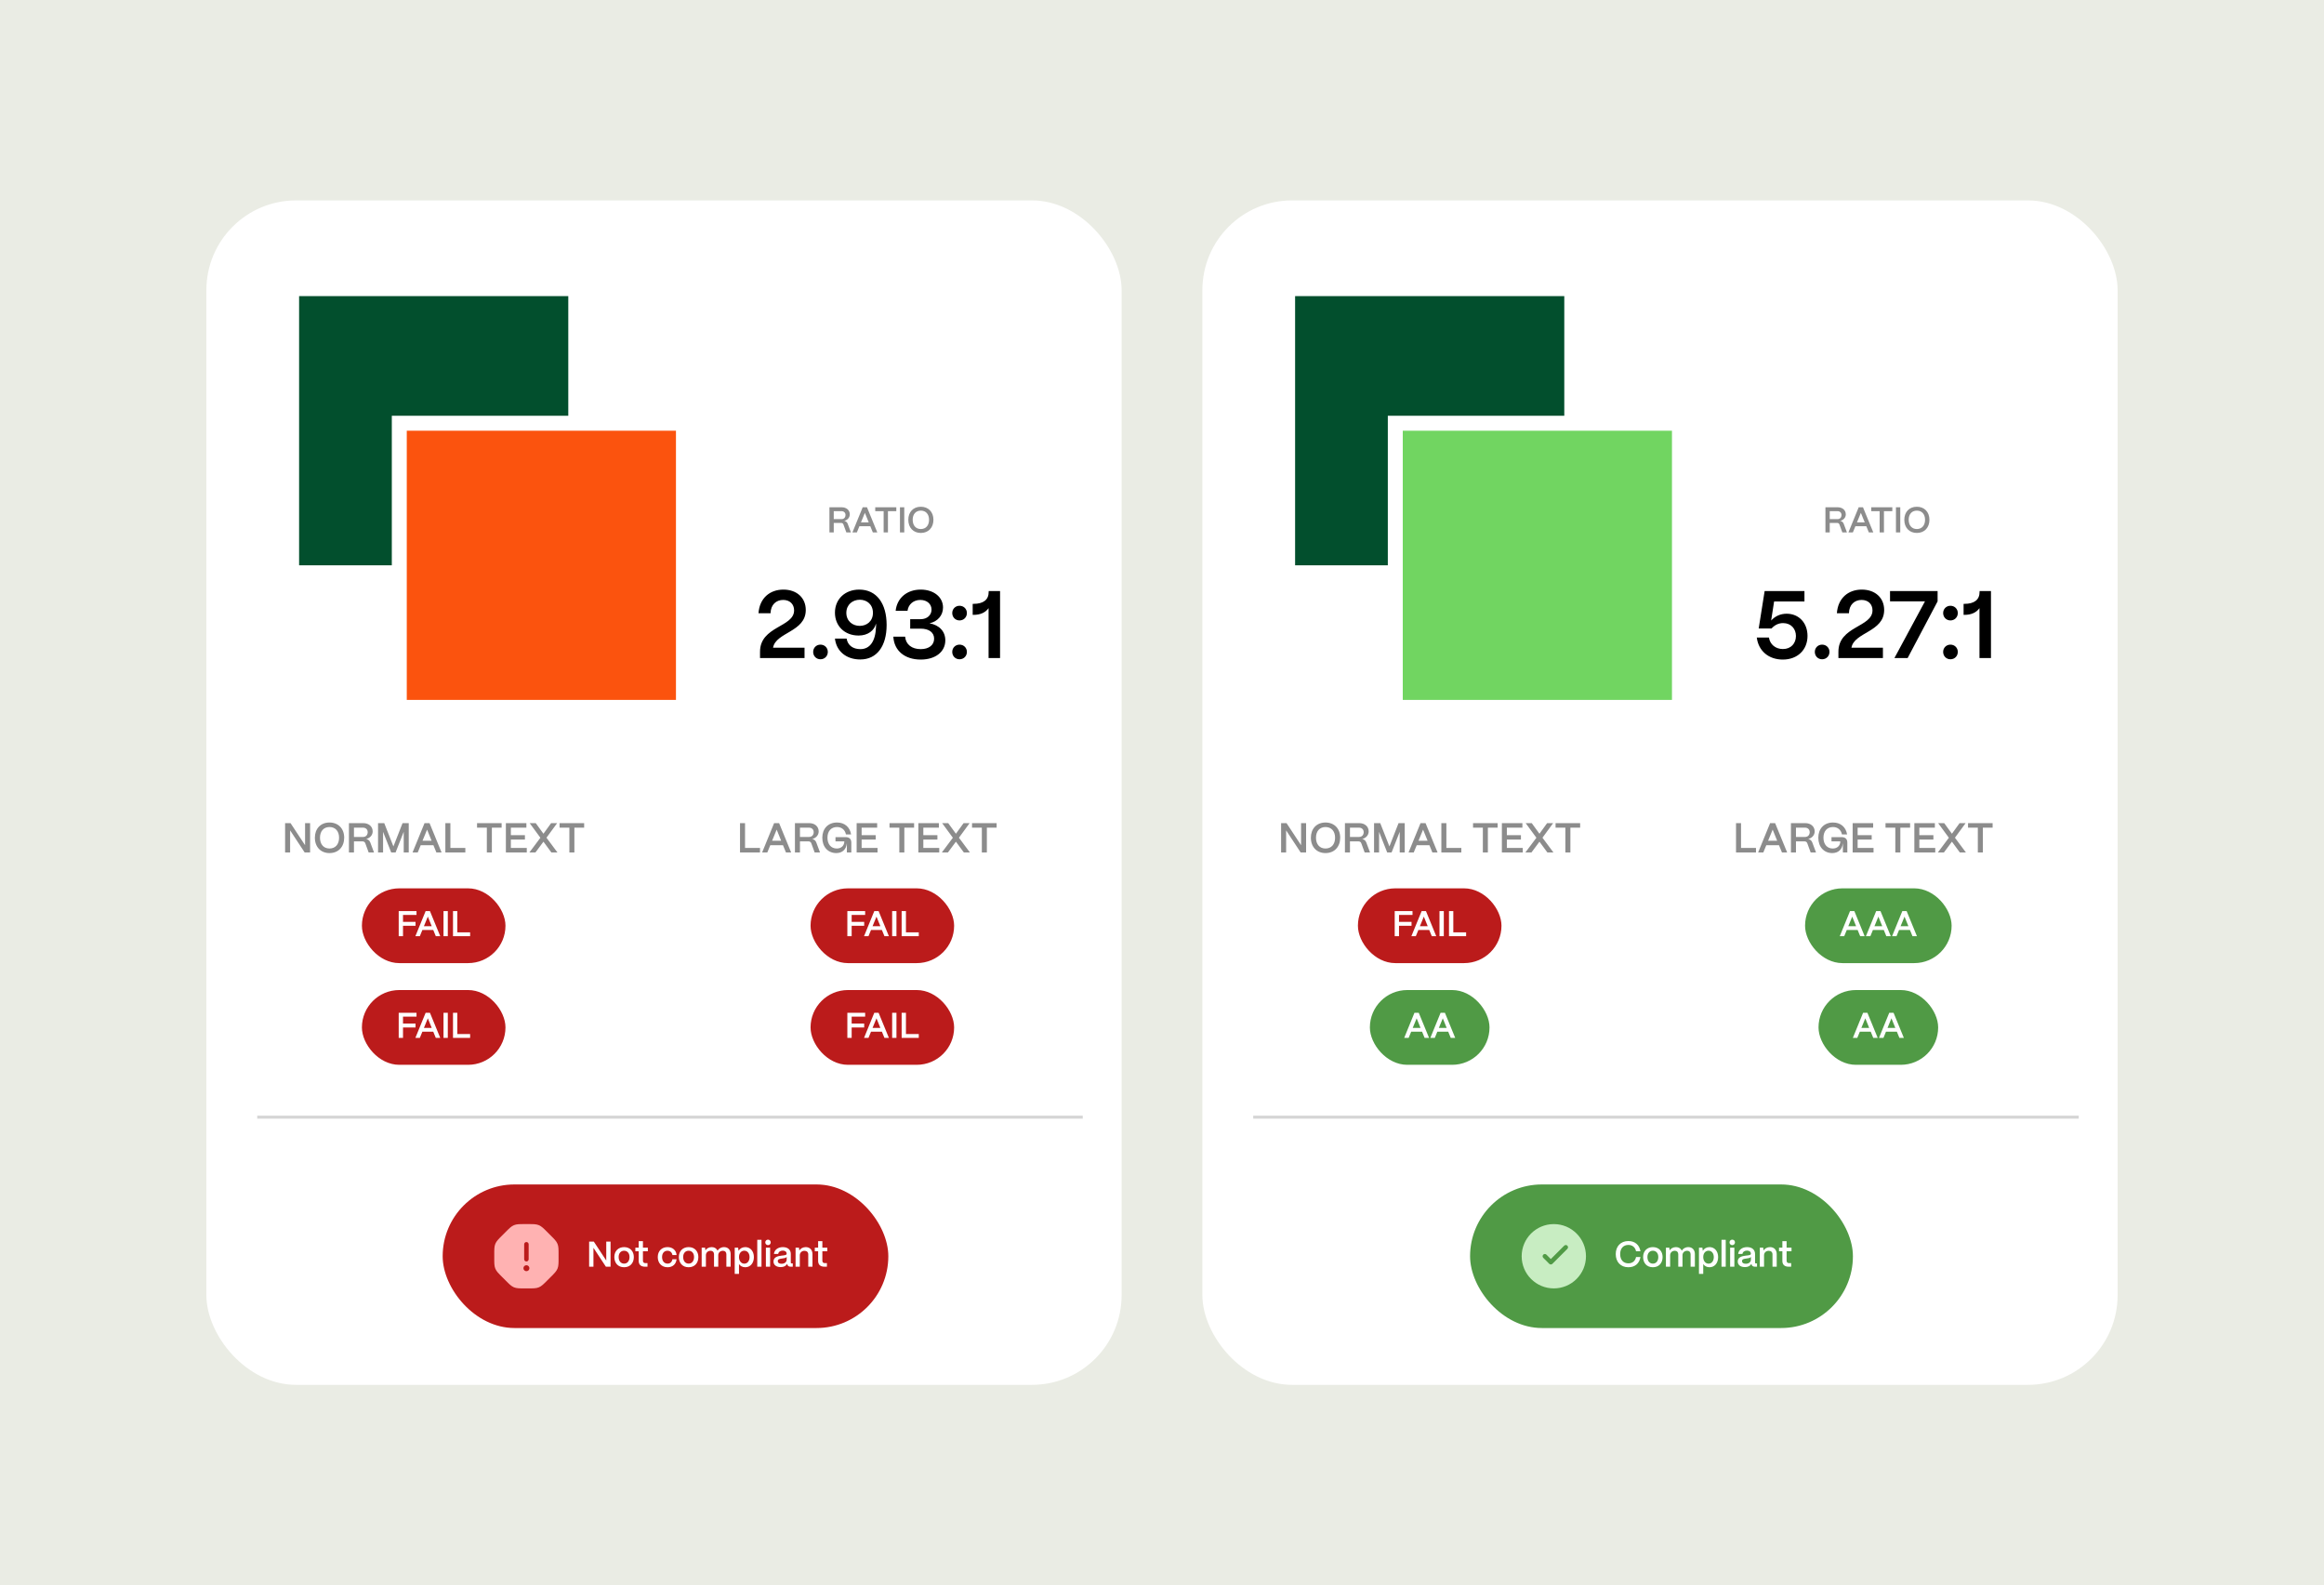
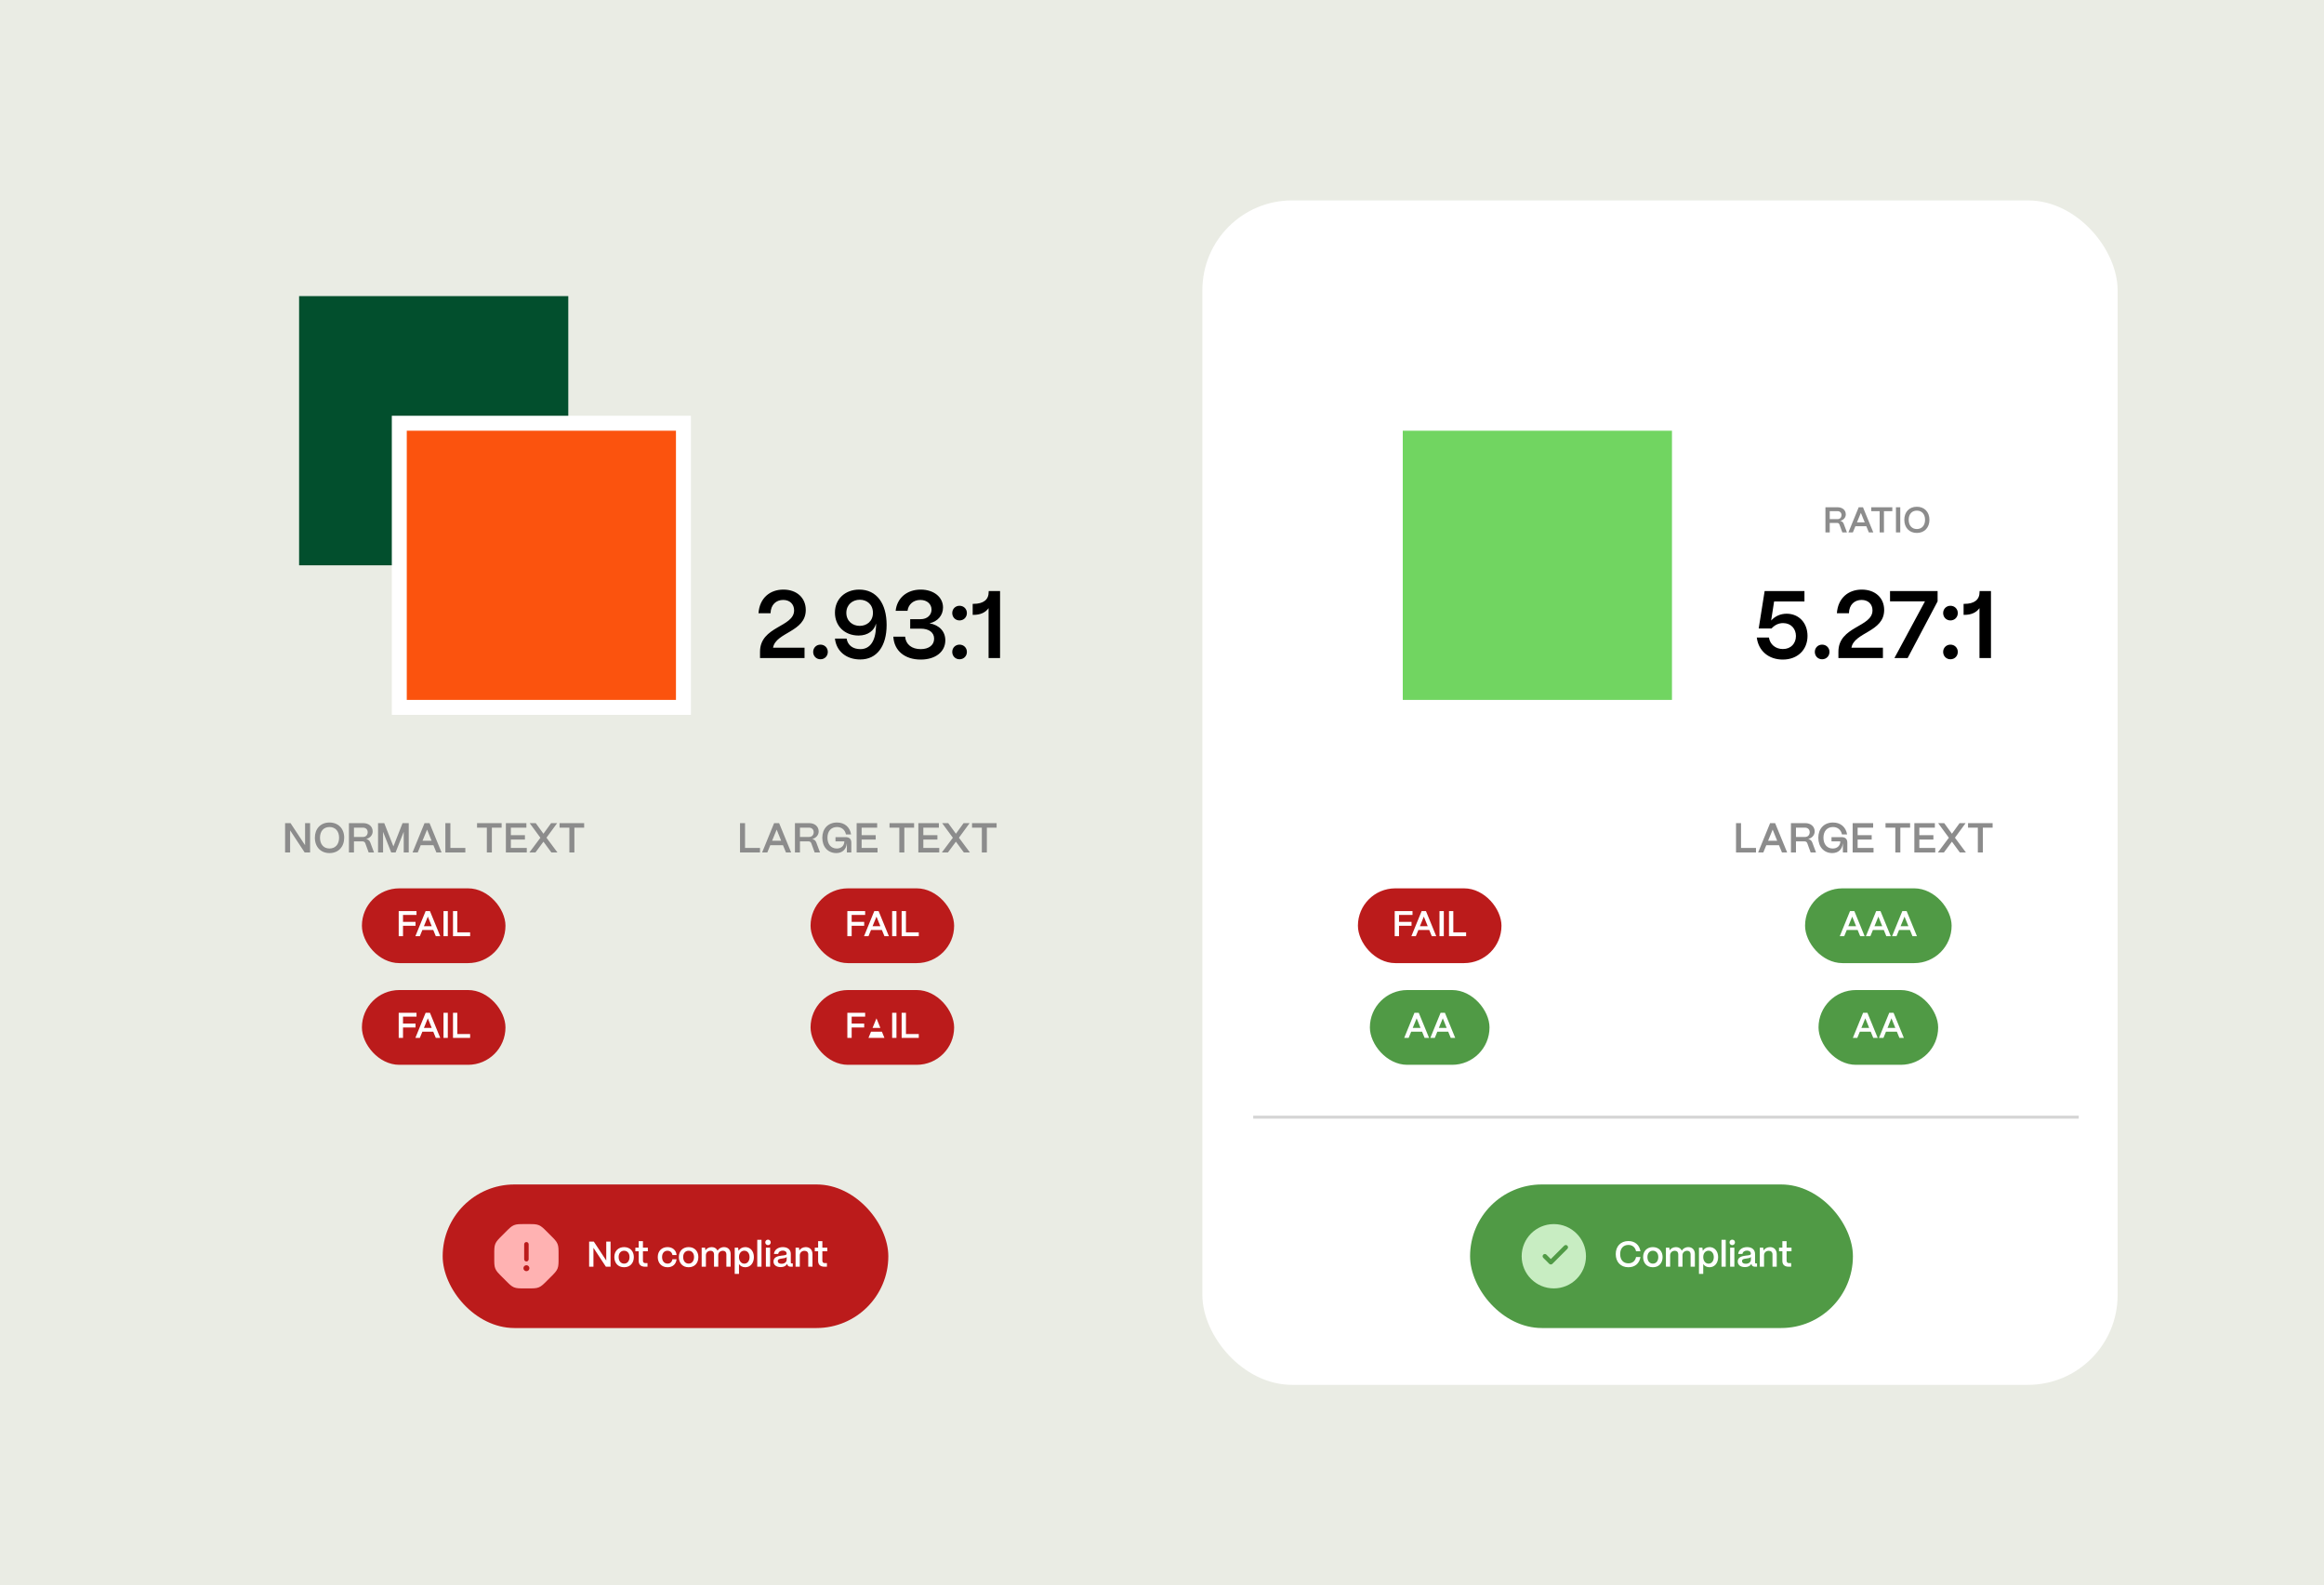
<svg xmlns="http://www.w3.org/2000/svg" width="777" height="530" viewBox="0 0 777 530" fill="none">
  <rect width="777" height="530" fill="#EAECE4" />
  <rect x="402" y="67" width="306" height="396" rx="30" fill="white" />
-   <rect x="433" y="99" width="90" height="90" fill="#024F2D" />
  <rect x="466.5" y="141.5" width="95" height="95" fill="#71D561" stroke="white" stroke-width="5" />
  <path d="M611.752 178H610.312V169.6H614.416C616.012 169.6 617.116 170.572 617.116 171.976C617.116 173.008 616.384 173.86 615.268 174.148C615.82 174.256 616.216 174.592 616.42 175.108L617.5 178H615.964L614.992 175.348C614.872 175.012 614.596 174.832 614.212 174.832H611.752V178ZM611.752 170.896V173.56H614.344C615.232 173.56 615.688 172.924 615.688 172.192C615.688 171.424 615.16 170.896 614.344 170.896H611.752ZM619.483 178H617.995L621.427 169.6H622.867L626.311 178H624.823L623.971 175.924H620.335L619.483 178ZM622.159 171.46L620.851 174.652H623.455L622.159 171.46ZM629.875 178H628.435V170.896H625.627V169.6H632.671V170.896H629.875V178ZM635.33 178H633.89V169.6H635.33V178ZM640.869 178.18C638.385 178.18 636.681 176.452 636.681 173.776C636.681 171.232 638.289 169.42 640.869 169.42C643.365 169.42 645.081 171.136 645.081 173.776C645.081 176.344 643.461 178.18 640.869 178.18ZM640.869 176.872C642.549 176.872 643.617 175.672 643.617 173.776C643.617 171.904 642.549 170.716 640.869 170.716C639.201 170.716 638.145 171.904 638.145 173.776C638.145 175.672 639.201 176.872 640.869 176.872Z" fill="#8C8C8C" />
-   <path d="M430 285H428.32V275.2H430.14L434.998 282.578V275.2H436.678V285H434.858L430 277.622V285ZM443.162 285.21C440.264 285.21 438.276 283.194 438.276 280.072C438.276 277.104 440.152 274.99 443.162 274.99C446.074 274.99 448.076 276.992 448.076 280.072C448.076 283.068 446.186 285.21 443.162 285.21ZM443.162 283.684C445.122 283.684 446.368 282.284 446.368 280.072C446.368 277.888 445.122 276.502 443.162 276.502C441.216 276.502 439.984 277.888 439.984 280.072C439.984 282.284 441.216 283.684 443.162 283.684ZM451.342 285H449.662V275.2H454.45C456.312 275.2 457.6 276.334 457.6 277.972C457.6 279.176 456.746 280.17 455.444 280.506C456.088 280.632 456.55 281.024 456.788 281.626L458.048 285H456.256L455.122 281.906C454.982 281.514 454.66 281.304 454.212 281.304H451.342V285ZM451.342 276.712V279.82H454.366C455.402 279.82 455.934 279.078 455.934 278.224C455.934 277.328 455.318 276.712 454.366 276.712H451.342ZM461.076 285H459.396V275.2H461.468L464.534 282.984L467.586 275.2H469.658V285H467.978V278.098L465.262 285H463.792L461.076 278.112V285ZM472.667 285H470.931L474.935 275.2H476.615L480.633 285H478.897L477.903 282.578H473.661L472.667 285ZM475.789 277.37L474.263 281.094H477.301L475.789 277.37ZM488.578 285H481.9V275.2H483.58V283.488H488.578V285ZM497.451 285H495.771V276.712H492.495V275.2H500.713V276.712H497.451V285ZM509.12 285H502.134V275.2H508.994V276.712H503.8V279.232H508.504V280.702H503.8V283.488H509.12V285ZM512.023 285H509.993L513.675 280.086L510.091 275.2H512.121L514.697 278.742L517.259 275.2H519.275L515.705 280.072L519.373 285H517.343L514.697 281.402L512.023 285ZM525.041 285H523.361V276.712H520.085V275.2H528.303V276.712H525.041V285Z" fill="#8C8C8C" />
  <rect x="454" y="297" width="48" height="25" rx="12.5" fill="#BB1B1B" />
  <path d="M467.742 313H466.302V304.6H472.254V305.896H467.742V308.212H471.93V309.508H467.742V313ZM473.364 313H471.876L475.308 304.6H476.748L480.192 313H478.704L477.852 310.924H474.216L473.364 313ZM476.04 306.46L474.732 309.652H477.336L476.04 306.46ZM482.718 313H481.278V304.6H482.718V313ZM490.178 313H484.454V304.6H485.894V311.704H490.178V313Z" fill="white" />
  <rect x="458" y="331" width="40" height="25" rx="12.5" fill="#509A45" />
  <path d="M470.962 347H469.474L472.906 338.6H474.346L477.79 347H476.302L475.45 344.924H471.814L470.962 347ZM473.638 340.46L472.33 343.652H474.934L473.638 340.46ZM479.704 347H478.216L481.648 338.6H483.088L486.532 347H485.044L484.192 344.924H480.556L479.704 347ZM482.38 340.46L481.072 343.652H483.676L482.38 340.46Z" fill="white" />
  <rect x="603.5" y="297" width="49" height="25" rx="12.5" fill="#509A45" />
  <path d="M616.591 313H615.103L618.535 304.6H619.975L623.419 313H621.931L621.079 310.924H617.443L616.591 313ZM619.267 306.46L617.959 309.652H620.563L619.267 306.46ZM625.333 313H623.845L627.277 304.6H628.717L632.161 313H630.673L629.821 310.924H626.185L625.333 313ZM628.009 306.46L626.701 309.652H629.305L628.009 306.46ZM634.075 313H632.587L636.019 304.6H637.459L640.903 313H639.415L638.563 310.924H634.927L634.075 313ZM636.751 306.46L635.443 309.652H638.047L636.751 306.46Z" fill="white" />
  <rect x="608" y="331" width="40" height="25" rx="12.5" fill="#509A45" />
  <path d="M620.962 347H619.474L622.906 338.6H624.346L627.79 347H626.302L625.45 344.924H621.814L620.962 347ZM623.638 340.46L622.33 343.652H624.934L623.638 340.46ZM629.704 347H628.216L631.648 338.6H633.088L636.532 347H635.044L634.192 344.924H630.556L629.704 347ZM632.38 340.46L631.072 343.652H633.676L632.38 340.46Z" fill="white" />
  <path d="M587.094 285H580.416V275.2H582.096V283.488H587.094V285ZM589.544 285H587.808L591.812 275.2H593.492L597.51 285H595.774L594.78 282.578H590.538L589.544 285ZM592.666 277.37L591.14 281.094H594.178L592.666 277.37ZM600.457 285H598.777V275.2H603.565C605.427 275.2 606.715 276.334 606.715 277.972C606.715 279.176 605.861 280.17 604.559 280.506C605.203 280.632 605.665 281.024 605.903 281.626L607.163 285H605.371L604.237 281.906C604.097 281.514 603.775 281.304 603.327 281.304H600.457V285ZM600.457 276.712V279.82H603.481C604.517 279.82 605.049 279.078 605.049 278.224C605.049 277.328 604.433 276.712 603.481 276.712H600.457ZM612.603 285.21C609.859 285.21 607.927 283.194 607.927 280.072C607.927 277.104 609.803 274.99 612.841 274.99C615.389 274.99 617.139 276.502 617.559 278.98H615.837C615.529 277.44 614.395 276.502 612.841 276.502C610.881 276.502 609.649 277.874 609.649 280.072C609.649 282.298 610.895 283.684 612.771 283.684C614.297 283.684 615.291 282.69 615.291 281.29H612.337V279.876H615.683C616.943 279.876 617.629 280.506 617.629 281.696V285H616.145V282.004H616.117C615.921 283.964 614.633 285.21 612.603 285.21ZM626.394 285H619.408V275.2H626.268V276.712H621.074V279.232H625.778V280.702H621.074V283.488H626.394V285ZM635.355 285H633.675V276.712H630.399V275.2H638.617V276.712H635.355V285ZM647.025 285H640.039V275.2H646.899V276.712H641.705V279.232H646.409V280.702H641.705V283.488H647.025V285ZM649.927 285H647.897L651.579 280.086L647.995 275.2H650.025L652.601 278.742L655.163 275.2H657.179L653.609 280.072L657.277 285H655.247L652.601 281.402L649.927 285ZM662.945 285H661.265V276.712H657.989V275.2H666.207V276.712H662.945V285Z" fill="#8C8C8C" />
  <path d="M596.064 220.512C591.392 220.512 587.936 217.696 587.36 213.152H591.424C591.776 215.488 593.664 216.992 596.096 216.992C598.816 216.992 600.448 215.072 600.448 212.64C600.448 210.272 598.848 208.32 596.16 208.32C594.688 208.32 593.44 208.896 592.288 210.112H588L589.984 197.6H603.296V201.088H593.152L592.16 207.456C593.376 206.112 595.136 205.184 597.344 205.184C601.44 205.184 604.32 208.256 604.32 212.608C604.32 217.28 600.96 220.512 596.064 220.512ZM609.195 220.416C607.819 220.416 606.763 219.36 606.763 217.952C606.763 216.576 607.819 215.52 609.195 215.52C610.603 215.52 611.659 216.576 611.659 217.952C611.659 219.36 610.603 220.416 609.195 220.416ZM629.947 203.936C629.947 211.328 619.931 211.328 619.003 216.544H629.531V220H614.651V217.888C614.651 209.312 626.043 209.728 626.043 204.064C626.043 201.984 624.603 200.576 622.395 200.576C620.059 200.576 618.235 202.144 618.171 205.024H614.139C614.491 199.968 617.947 197.12 622.459 197.12C626.939 197.12 629.947 199.872 629.947 203.936ZM637.795 220H633.379L643.587 201.056H631.907V197.6H647.811V201.056L637.795 220ZM652.101 207.424C650.725 207.424 649.669 206.368 649.669 204.96C649.669 203.584 650.725 202.528 652.101 202.528C653.509 202.528 654.565 203.584 654.565 204.96C654.565 206.368 653.509 207.424 652.101 207.424ZM652.101 220.416C650.725 220.416 649.669 219.36 649.669 217.952C649.669 216.576 650.725 215.52 652.101 215.52C653.509 215.52 654.565 216.576 654.565 217.952C654.565 219.36 653.509 220.416 652.101 220.416ZM665.654 220H661.814V203.328C660.758 204.8 659.062 205.568 656.758 205.568H656.502V201.888H656.758C660.086 201.888 661.846 200.512 661.846 197.92V197.6H665.654V220Z" fill="black" />
  <rect x="491.5" y="396" width="128" height="48" rx="24" fill="#509A45" />
  <path d="M519.5 409.25C525.437 409.25 530.25 414.063 530.25 420C530.25 425.937 525.437 430.75 519.5 430.75C513.563 430.75 508.75 425.937 508.75 420C508.75 414.063 513.563 409.25 519.5 409.25ZM524.03 416.47C523.737 416.177 523.263 416.177 522.97 416.47L518.5 420.939L517.03 419.47C516.737 419.177 516.263 419.177 515.97 419.47C515.677 419.763 515.677 420.237 515.97 420.53L517.97 422.53C518.11 422.671 518.301 422.75 518.5 422.75C518.699 422.75 518.89 422.671 519.03 422.53L524.03 417.53C524.323 417.237 524.323 416.763 524.03 416.47Z" fill="#C8EDC2" />
  <path d="M544.427 423.68C541.847 423.68 540.203 421.904 540.203 419.276C540.203 416.732 541.811 414.92 544.427 414.92C546.611 414.92 548.111 416.192 548.471 418.34H546.995C546.731 417.02 545.759 416.216 544.427 416.216C542.735 416.216 541.679 417.404 541.679 419.276C541.679 421.196 542.735 422.372 544.427 422.372C545.783 422.372 546.731 421.592 546.995 420.26H548.471C548.087 422.444 546.623 423.68 544.427 423.68ZM552.617 423.68C550.553 423.68 549.353 422.228 549.353 420.26C549.353 418.184 550.757 416.948 552.617 416.948C554.669 416.948 555.869 418.388 555.869 420.26C555.869 422.408 554.513 423.68 552.617 423.68ZM552.617 422.468C553.757 422.468 554.429 421.532 554.429 420.26C554.429 419 553.721 418.16 552.617 418.16C551.513 418.16 550.793 419 550.793 420.26C550.793 421.652 551.573 422.468 552.617 422.468ZM558.394 423.5H556.978V417.14H558.118L558.226 418.028C558.622 417.404 559.402 416.948 560.35 416.948C561.262 416.948 561.958 417.404 562.294 418.136C562.654 417.464 563.47 416.948 564.478 416.948C565.81 416.948 566.662 417.896 566.662 419.264V423.5H565.234V419.336C565.234 418.628 564.802 418.172 564.118 418.172C563.146 418.172 562.534 418.808 562.522 419.648V423.5H561.106V419.336C561.106 418.628 560.674 418.172 559.99 418.172C559.018 418.172 558.406 418.808 558.394 419.648V423.5ZM569.457 425.9H568.029V417.14H569.169L569.313 418.184C569.733 417.44 570.561 416.948 571.569 416.948C573.249 416.948 574.437 418.316 574.437 420.284C574.437 422.288 573.249 423.68 571.557 423.68C570.645 423.68 569.889 423.272 569.457 422.612V425.9ZM571.245 422.48C572.277 422.48 572.985 421.58 572.985 420.284C572.985 419.024 572.277 418.148 571.233 418.148C570.189 418.148 569.457 419.012 569.457 420.248C569.457 421.556 570.189 422.48 571.245 422.48ZM576.98 423.5H575.564V414.5H576.98V423.5ZM579.155 416.288C578.639 416.288 578.243 415.88 578.243 415.364C578.243 414.848 578.639 414.452 579.155 414.452C579.683 414.452 580.067 414.848 580.067 415.364C580.067 415.88 579.683 416.288 579.155 416.288ZM579.863 423.5H578.447V417.14H579.863V423.5ZM583.406 423.632C581.942 423.632 580.982 422.924 580.994 421.736C581.006 420.248 582.482 419.936 583.718 419.792C584.678 419.684 585.386 419.648 585.398 419.144C585.386 418.52 584.906 418.112 584.09 418.112C583.25 418.112 582.65 418.568 582.566 419.228H581.138C581.27 417.884 582.47 416.948 584.114 416.948C585.83 416.948 586.778 417.884 586.778 419.24V422.12C586.778 422.3 586.874 422.396 587.09 422.396H587.438V423.5H586.766C586.118 423.5 585.722 423.236 585.614 422.756C585.59 422.696 585.566 422.612 585.554 422.54C585.182 423.224 584.486 423.632 583.406 423.632ZM583.694 422.516C584.666 422.516 585.398 421.964 585.398 421.112V420.224C585.158 420.596 584.546 420.68 583.874 420.764C583.082 420.86 582.422 420.968 582.422 421.64C582.422 422.192 582.866 422.516 583.694 422.516ZM589.788 423.5H588.372V417.14H589.512L589.632 418.076C590.028 417.416 590.832 416.948 591.78 416.948C593.136 416.948 594.024 417.86 594.024 419.288V423.5H592.608V419.36C592.608 418.652 592.14 418.184 591.348 418.184C590.424 418.184 589.8 418.82 589.788 419.648V423.5ZM598.852 423.5H598.036C596.656 423.5 595.912 422.816 595.912 421.556V418.34H594.796V417.14H595.912V414.968H597.328V417.14H598.972V418.34H597.328V421.46C597.328 422 597.604 422.3 598.132 422.3H598.852V423.5Z" fill="white" />
  <line x1="419" y1="373.5" x2="695" y2="373.5" stroke="#D5D5D5" />
-   <rect x="69" y="67" width="306" height="396" rx="30" fill="white" />
  <rect x="100" y="99" width="90" height="90" fill="#024F2D" />
  <rect x="133.5" y="141.5" width="95" height="95" fill="#FB530E" stroke="white" stroke-width="5" />
-   <path d="M278.752 178H277.312V169.6H281.416C283.012 169.6 284.116 170.572 284.116 171.976C284.116 173.008 283.384 173.86 282.268 174.148C282.82 174.256 283.216 174.592 283.42 175.108L284.5 178H282.964L281.992 175.348C281.872 175.012 281.596 174.832 281.212 174.832H278.752V178ZM278.752 170.896V173.56H281.344C282.232 173.56 282.688 172.924 282.688 172.192C282.688 171.424 282.16 170.896 281.344 170.896H278.752ZM286.483 178H284.995L288.427 169.6H289.867L293.311 178H291.823L290.971 175.924H287.335L286.483 178ZM289.159 171.46L287.851 174.652H290.455L289.159 171.46ZM296.875 178H295.435V170.896H292.627V169.6H299.671V170.896H296.875V178ZM302.33 178H300.89V169.6H302.33V178ZM307.869 178.18C305.385 178.18 303.681 176.452 303.681 173.776C303.681 171.232 305.289 169.42 307.869 169.42C310.365 169.42 312.081 171.136 312.081 173.776C312.081 176.344 310.461 178.18 307.869 178.18ZM307.869 176.872C309.549 176.872 310.617 175.672 310.617 173.776C310.617 171.904 309.549 170.716 307.869 170.716C306.201 170.716 305.145 171.904 305.145 173.776C305.145 175.672 306.201 176.872 307.869 176.872Z" fill="#8C8C8C" />
  <path d="M97 285H95.32V275.2H97.14L101.998 282.578V275.2H103.678V285H101.858L97 277.622V285ZM110.162 285.21C107.264 285.21 105.276 283.194 105.276 280.072C105.276 277.104 107.152 274.99 110.162 274.99C113.074 274.99 115.076 276.992 115.076 280.072C115.076 283.068 113.186 285.21 110.162 285.21ZM110.162 283.684C112.122 283.684 113.368 282.284 113.368 280.072C113.368 277.888 112.122 276.502 110.162 276.502C108.216 276.502 106.984 277.888 106.984 280.072C106.984 282.284 108.216 283.684 110.162 283.684ZM118.342 285H116.662V275.2H121.45C123.312 275.2 124.6 276.334 124.6 277.972C124.6 279.176 123.746 280.17 122.444 280.506C123.088 280.632 123.55 281.024 123.788 281.626L125.048 285H123.256L122.122 281.906C121.982 281.514 121.66 281.304 121.212 281.304H118.342V285ZM118.342 276.712V279.82H121.366C122.402 279.82 122.934 279.078 122.934 278.224C122.934 277.328 122.318 276.712 121.366 276.712H118.342ZM128.076 285H126.396V275.2H128.468L131.534 282.984L134.586 275.2H136.658V285H134.978V278.098L132.262 285H130.792L128.076 278.112V285ZM139.667 285H137.931L141.935 275.2H143.615L147.633 285H145.897L144.903 282.578H140.661L139.667 285ZM142.789 277.37L141.263 281.094H144.301L142.789 277.37ZM155.578 285H148.9V275.2H150.58V283.488H155.578V285ZM164.451 285H162.771V276.712H159.495V275.2H167.713V276.712H164.451V285ZM176.12 285H169.134V275.2H175.994V276.712H170.8V279.232H175.504V280.702H170.8V283.488H176.12V285ZM179.023 285H176.993L180.675 280.086L177.091 275.2H179.121L181.697 278.742L184.259 275.2H186.275L182.705 280.072L186.373 285H184.343L181.697 281.402L179.023 285ZM192.041 285H190.361V276.712H187.085V275.2H195.303V276.712H192.041V285Z" fill="#8C8C8C" />
  <rect x="121" y="297" width="48" height="25" rx="12.5" fill="#BB1B1B" />
  <path d="M134.742 313H133.302V304.6H139.254V305.896H134.742V308.212H138.93V309.508H134.742V313ZM140.364 313H138.876L142.308 304.6H143.748L147.192 313H145.704L144.852 310.924H141.216L140.364 313ZM143.04 306.46L141.732 309.652H144.336L143.04 306.46ZM149.718 313H148.278V304.6H149.718V313ZM157.178 313H151.454V304.6H152.894V311.704H157.178V313Z" fill="white" />
  <rect x="121" y="331" width="48" height="25" rx="12.5" fill="#BB1B1B" />
  <path d="M134.742 347H133.302V338.6H139.254V339.896H134.742V342.212H138.93V343.508H134.742V347ZM140.364 347H138.876L142.308 338.6H143.748L147.192 347H145.704L144.852 344.924H141.216L140.364 347ZM143.04 340.46L141.732 343.652H144.336L143.04 340.46ZM149.718 347H148.278V338.6H149.718V347ZM157.178 347H151.454V338.6H152.894V345.704H157.178V347Z" fill="white" />
  <rect x="271" y="297" width="48" height="25" rx="12.5" fill="#BB1B1B" />
  <path d="M284.742 313H283.302V304.6H289.254V305.896H284.742V308.212H288.93V309.508H284.742V313ZM290.364 313H288.876L292.308 304.6H293.748L297.192 313H295.704L294.852 310.924H291.216L290.364 313ZM293.04 306.46L291.732 309.652H294.336L293.04 306.46ZM299.718 313H298.278V304.6H299.718V313ZM307.178 313H301.454V304.6H302.894V311.704H307.178V313Z" fill="white" />
  <rect x="271" y="331" width="48" height="25" rx="12.5" fill="#BB1B1B" />
-   <path d="M284.742 347H283.302V338.6H289.254V339.896H284.742V342.212H288.93V343.508H284.742V347ZM290.364 347H288.876L292.308 338.6H293.748L297.192 347H295.704L294.852 344.924H291.216L290.364 347ZM293.04 340.46L291.732 343.652H294.336L293.04 340.46ZM299.718 347H298.278V338.6H299.718V347ZM307.178 347H301.454V338.6H302.894V345.704H307.178V347Z" fill="white" />
+   <path d="M284.742 347H283.302V338.6H289.254V339.896H284.742V342.212H288.93V343.508H284.742V347ZM290.364 347H288.876H293.748L297.192 347H295.704L294.852 344.924H291.216L290.364 347ZM293.04 340.46L291.732 343.652H294.336L293.04 340.46ZM299.718 347H298.278V338.6H299.718V347ZM307.178 347H301.454V338.6H302.894V345.704H307.178V347Z" fill="white" />
  <path d="M254.094 285H247.416V275.2H249.096V283.488H254.094V285ZM256.544 285H254.808L258.812 275.2H260.492L264.51 285H262.774L261.78 282.578H257.538L256.544 285ZM259.666 277.37L258.14 281.094H261.178L259.666 277.37ZM267.457 285H265.777V275.2H270.565C272.427 275.2 273.715 276.334 273.715 277.972C273.715 279.176 272.861 280.17 271.559 280.506C272.203 280.632 272.665 281.024 272.903 281.626L274.163 285H272.371L271.237 281.906C271.097 281.514 270.775 281.304 270.327 281.304H267.457V285ZM267.457 276.712V279.82H270.481C271.517 279.82 272.049 279.078 272.049 278.224C272.049 277.328 271.433 276.712 270.481 276.712H267.457ZM279.603 285.21C276.859 285.21 274.927 283.194 274.927 280.072C274.927 277.104 276.803 274.99 279.841 274.99C282.389 274.99 284.139 276.502 284.559 278.98H282.837C282.529 277.44 281.395 276.502 279.841 276.502C277.881 276.502 276.649 277.874 276.649 280.072C276.649 282.298 277.895 283.684 279.771 283.684C281.297 283.684 282.291 282.69 282.291 281.29H279.337V279.876H282.683C283.943 279.876 284.629 280.506 284.629 281.696V285H283.145V282.004H283.117C282.921 283.964 281.633 285.21 279.603 285.21ZM293.394 285H286.408V275.2H293.268V276.712H288.074V279.232H292.778V280.702H288.074V283.488H293.394V285ZM302.355 285H300.675V276.712H297.399V275.2H305.617V276.712H302.355V285ZM314.025 285H307.039V275.2H313.899V276.712H308.705V279.232H313.409V280.702H308.705V283.488H314.025V285ZM316.927 285H314.897L318.579 280.086L314.995 275.2H317.025L319.601 278.742L322.163 275.2H324.179L320.609 280.072L324.277 285H322.247L319.601 281.402L316.927 285ZM329.945 285H328.265V276.712H324.989V275.2H333.207V276.712H329.945V285Z" fill="#8C8C8C" />
  <path d="M269.401 203.936C269.401 211.328 259.385 211.328 258.457 216.544H268.985V220H254.105V217.888C254.105 209.312 265.497 209.728 265.497 204.064C265.497 201.984 264.057 200.576 261.849 200.576C259.513 200.576 257.689 202.144 257.625 205.024H253.593C253.945 199.968 257.401 197.12 261.913 197.12C266.393 197.12 269.401 199.872 269.401 203.936ZM274.304 220.416C272.928 220.416 271.872 219.36 271.872 217.952C271.872 216.576 272.928 215.52 274.304 215.52C275.712 215.52 276.768 216.576 276.768 217.952C276.768 219.36 275.712 220.416 274.304 220.416ZM287.633 220.48C282.929 220.48 279.633 217.728 279.153 213.504H283.057C283.409 215.712 285.137 217.024 287.665 217.024C290.865 217.024 292.721 214.336 292.881 209.632C292.913 209.248 292.913 208.864 292.881 208.48C292.337 210.784 290.193 212.48 287.057 212.48C282.417 212.48 279.153 209.312 279.153 204.832C279.153 200.288 282.545 197.12 287.281 197.12C293.105 197.12 296.433 201.792 296.433 208.928C296.433 216.032 293.169 220.48 287.633 220.48ZM287.441 209.248C289.809 209.248 291.857 207.68 291.857 204.896C291.857 202.08 289.841 200.512 287.473 200.512C285.073 200.512 282.993 202.112 282.961 204.864C282.961 207.648 285.041 209.248 287.441 209.248ZM307.831 220.512C302.551 220.512 298.935 217.6 298.679 212.864H302.615C302.839 215.456 304.855 217.024 307.831 217.024C310.583 217.024 312.311 215.648 312.311 213.536C312.311 211.456 310.615 210.176 307.799 210.176H304.311V207.008H307.799C310.071 207.008 311.447 205.568 311.447 203.808C311.447 201.952 309.943 200.576 307.703 200.576C305.431 200.576 303.703 202.016 303.415 204.224H299.447C299.895 199.936 303.223 197.12 307.831 197.12C312.183 197.12 315.287 199.616 315.287 203.104C315.287 205.76 313.463 207.808 310.775 208.384C314.071 208.992 316.055 211.104 316.055 214.08C316.055 217.888 312.791 220.512 307.831 220.512ZM320.804 207.424C319.428 207.424 318.372 206.368 318.372 204.96C318.372 203.584 319.428 202.528 320.804 202.528C322.212 202.528 323.268 203.584 323.268 204.96C323.268 206.368 322.212 207.424 320.804 207.424ZM320.804 220.416C319.428 220.416 318.372 219.36 318.372 217.952C318.372 216.576 319.428 215.52 320.804 215.52C322.212 215.52 323.268 216.576 323.268 217.952C323.268 219.36 322.212 220.416 320.804 220.416ZM334.357 220H330.517V203.328C329.461 204.8 327.765 205.568 325.461 205.568H325.205V201.888H325.461C328.789 201.888 330.549 200.512 330.549 197.92V197.6H334.357V220Z" fill="black" />
  <rect x="148" y="396" width="149" height="48" rx="24" fill="#BB1B1B" />
  <path d="M176.687 409.25C178.26 409.25 179.256 409.237 180.161 409.611C181.066 409.986 181.76 410.7 182.873 411.812L184.188 413.127C185.3 414.24 186.014 414.934 186.389 415.839C186.763 416.744 186.75 417.74 186.75 419.313V420.687C186.75 422.26 186.763 423.256 186.389 424.161C186.014 425.066 185.3 425.76 184.188 426.873L182.873 428.188C181.76 429.3 181.066 430.014 180.161 430.389C179.256 430.763 178.26 430.75 176.687 430.75H175.313C173.74 430.75 172.744 430.763 171.839 430.389C170.934 430.014 170.24 429.3 169.127 428.188L167.812 426.873C166.7 425.76 165.986 425.066 165.611 424.161C165.237 423.256 165.25 422.26 165.25 420.687V419.313C165.25 417.74 165.237 416.744 165.611 415.839C165.986 414.934 166.7 414.24 167.812 413.127L169.127 411.812C170.24 410.7 170.934 409.986 171.839 409.611C172.744 409.237 173.74 409.25 175.313 409.25H176.687ZM176 423C175.448 423 175 423.448 175 424C175 424.552 175.448 425 176 425C176.552 425 177 424.552 177 424C177 423.448 176.552 423 176 423ZM176 415.25C175.586 415.25 175.25 415.586 175.25 416V421C175.25 421.414 175.586 421.75 176 421.75C176.414 421.75 176.75 421.414 176.75 421V416C176.75 415.586 176.414 415.25 176 415.25Z" fill="#FFB2B2" />
  <path d="M198.41 423.5H196.97V415.1H198.53L202.694 421.424V415.1H204.134V423.5H202.574L198.41 417.176V423.5ZM208.66 423.68C206.596 423.68 205.396 422.228 205.396 420.26C205.396 418.184 206.8 416.948 208.66 416.948C210.712 416.948 211.912 418.388 211.912 420.26C211.912 422.408 210.556 423.68 208.66 423.68ZM208.66 422.468C209.8 422.468 210.472 421.532 210.472 420.26C210.472 419 209.764 418.16 208.66 418.16C207.556 418.16 206.836 419 206.836 420.26C206.836 421.652 207.616 422.468 208.66 422.468ZM216.481 423.5H215.665C214.285 423.5 213.541 422.816 213.541 421.556V418.34H212.425V417.14H213.541V414.968H214.957V417.14H216.601V418.34H214.957V421.46C214.957 422 215.233 422.3 215.761 422.3H216.481V423.5ZM223.203 423.68C221.127 423.68 219.915 422.192 219.915 420.272C219.915 418.184 221.319 416.948 223.167 416.948C224.907 416.948 226.083 418.016 226.203 419.6H224.811C224.679 418.724 224.055 418.16 223.155 418.16C222.075 418.16 221.355 418.976 221.355 420.272C221.355 421.664 222.147 422.468 223.203 422.468C224.067 422.468 224.667 421.916 224.811 421.004H226.203C226.035 422.648 224.895 423.68 223.203 423.68ZM230.234 423.68C228.17 423.68 226.97 422.228 226.97 420.26C226.97 418.184 228.374 416.948 230.234 416.948C232.286 416.948 233.486 418.388 233.486 420.26C233.486 422.408 232.13 423.68 230.234 423.68ZM230.234 422.468C231.374 422.468 232.046 421.532 232.046 420.26C232.046 419 231.338 418.16 230.234 418.16C229.13 418.16 228.41 419 228.41 420.26C228.41 421.652 229.19 422.468 230.234 422.468ZM236.011 423.5H234.595V417.14H235.735L235.843 418.028C236.239 417.404 237.019 416.948 237.967 416.948C238.879 416.948 239.575 417.404 239.911 418.136C240.271 417.464 241.087 416.948 242.095 416.948C243.427 416.948 244.279 417.896 244.279 419.264V423.5H242.851V419.336C242.851 418.628 242.419 418.172 241.735 418.172C240.763 418.172 240.151 418.808 240.139 419.648V423.5H238.723V419.336C238.723 418.628 238.291 418.172 237.607 418.172C236.635 418.172 236.023 418.808 236.011 419.648V423.5ZM247.074 425.9H245.646V417.14H246.786L246.93 418.184C247.35 417.44 248.178 416.948 249.186 416.948C250.866 416.948 252.054 418.316 252.054 420.284C252.054 422.288 250.866 423.68 249.174 423.68C248.262 423.68 247.506 423.272 247.074 422.612V425.9ZM248.862 422.48C249.894 422.48 250.602 421.58 250.602 420.284C250.602 419.024 249.894 418.148 248.85 418.148C247.806 418.148 247.074 419.012 247.074 420.248C247.074 421.556 247.806 422.48 248.862 422.48ZM254.598 423.5H253.182V414.5H254.598V423.5ZM256.772 416.288C256.256 416.288 255.86 415.88 255.86 415.364C255.86 414.848 256.256 414.452 256.772 414.452C257.3 414.452 257.684 414.848 257.684 415.364C257.684 415.88 257.3 416.288 256.772 416.288ZM257.48 423.5H256.064V417.14H257.48V423.5ZM261.023 423.632C259.559 423.632 258.599 422.924 258.611 421.736C258.623 420.248 260.099 419.936 261.335 419.792C262.295 419.684 263.003 419.648 263.015 419.144C263.003 418.52 262.523 418.112 261.707 418.112C260.867 418.112 260.267 418.568 260.183 419.228H258.755C258.887 417.884 260.087 416.948 261.731 416.948C263.447 416.948 264.395 417.884 264.395 419.24V422.12C264.395 422.3 264.491 422.396 264.707 422.396H265.055V423.5H264.383C263.735 423.5 263.339 423.236 263.231 422.756C263.207 422.696 263.183 422.612 263.171 422.54C262.799 423.224 262.103 423.632 261.023 423.632ZM261.311 422.516C262.283 422.516 263.015 421.964 263.015 421.112V420.224C262.775 420.596 262.163 420.68 261.491 420.764C260.699 420.86 260.039 420.968 260.039 421.64C260.039 422.192 260.483 422.516 261.311 422.516ZM267.406 423.5H265.99V417.14H267.13L267.25 418.076C267.646 417.416 268.45 416.948 269.398 416.948C270.754 416.948 271.642 417.86 271.642 419.288V423.5H270.226V419.36C270.226 418.652 269.758 418.184 268.966 418.184C268.042 418.184 267.418 418.82 267.406 419.648V423.5ZM276.47 423.5H275.654C274.274 423.5 273.53 422.816 273.53 421.556V418.34H272.414V417.14H273.53V414.968H274.946V417.14H276.59V418.34H274.946V421.46C274.946 422 275.222 422.3 275.75 422.3H276.47V423.5Z" fill="white" />
-   <line x1="86" y1="373.5" x2="362" y2="373.5" stroke="#D5D5D5" />
</svg>